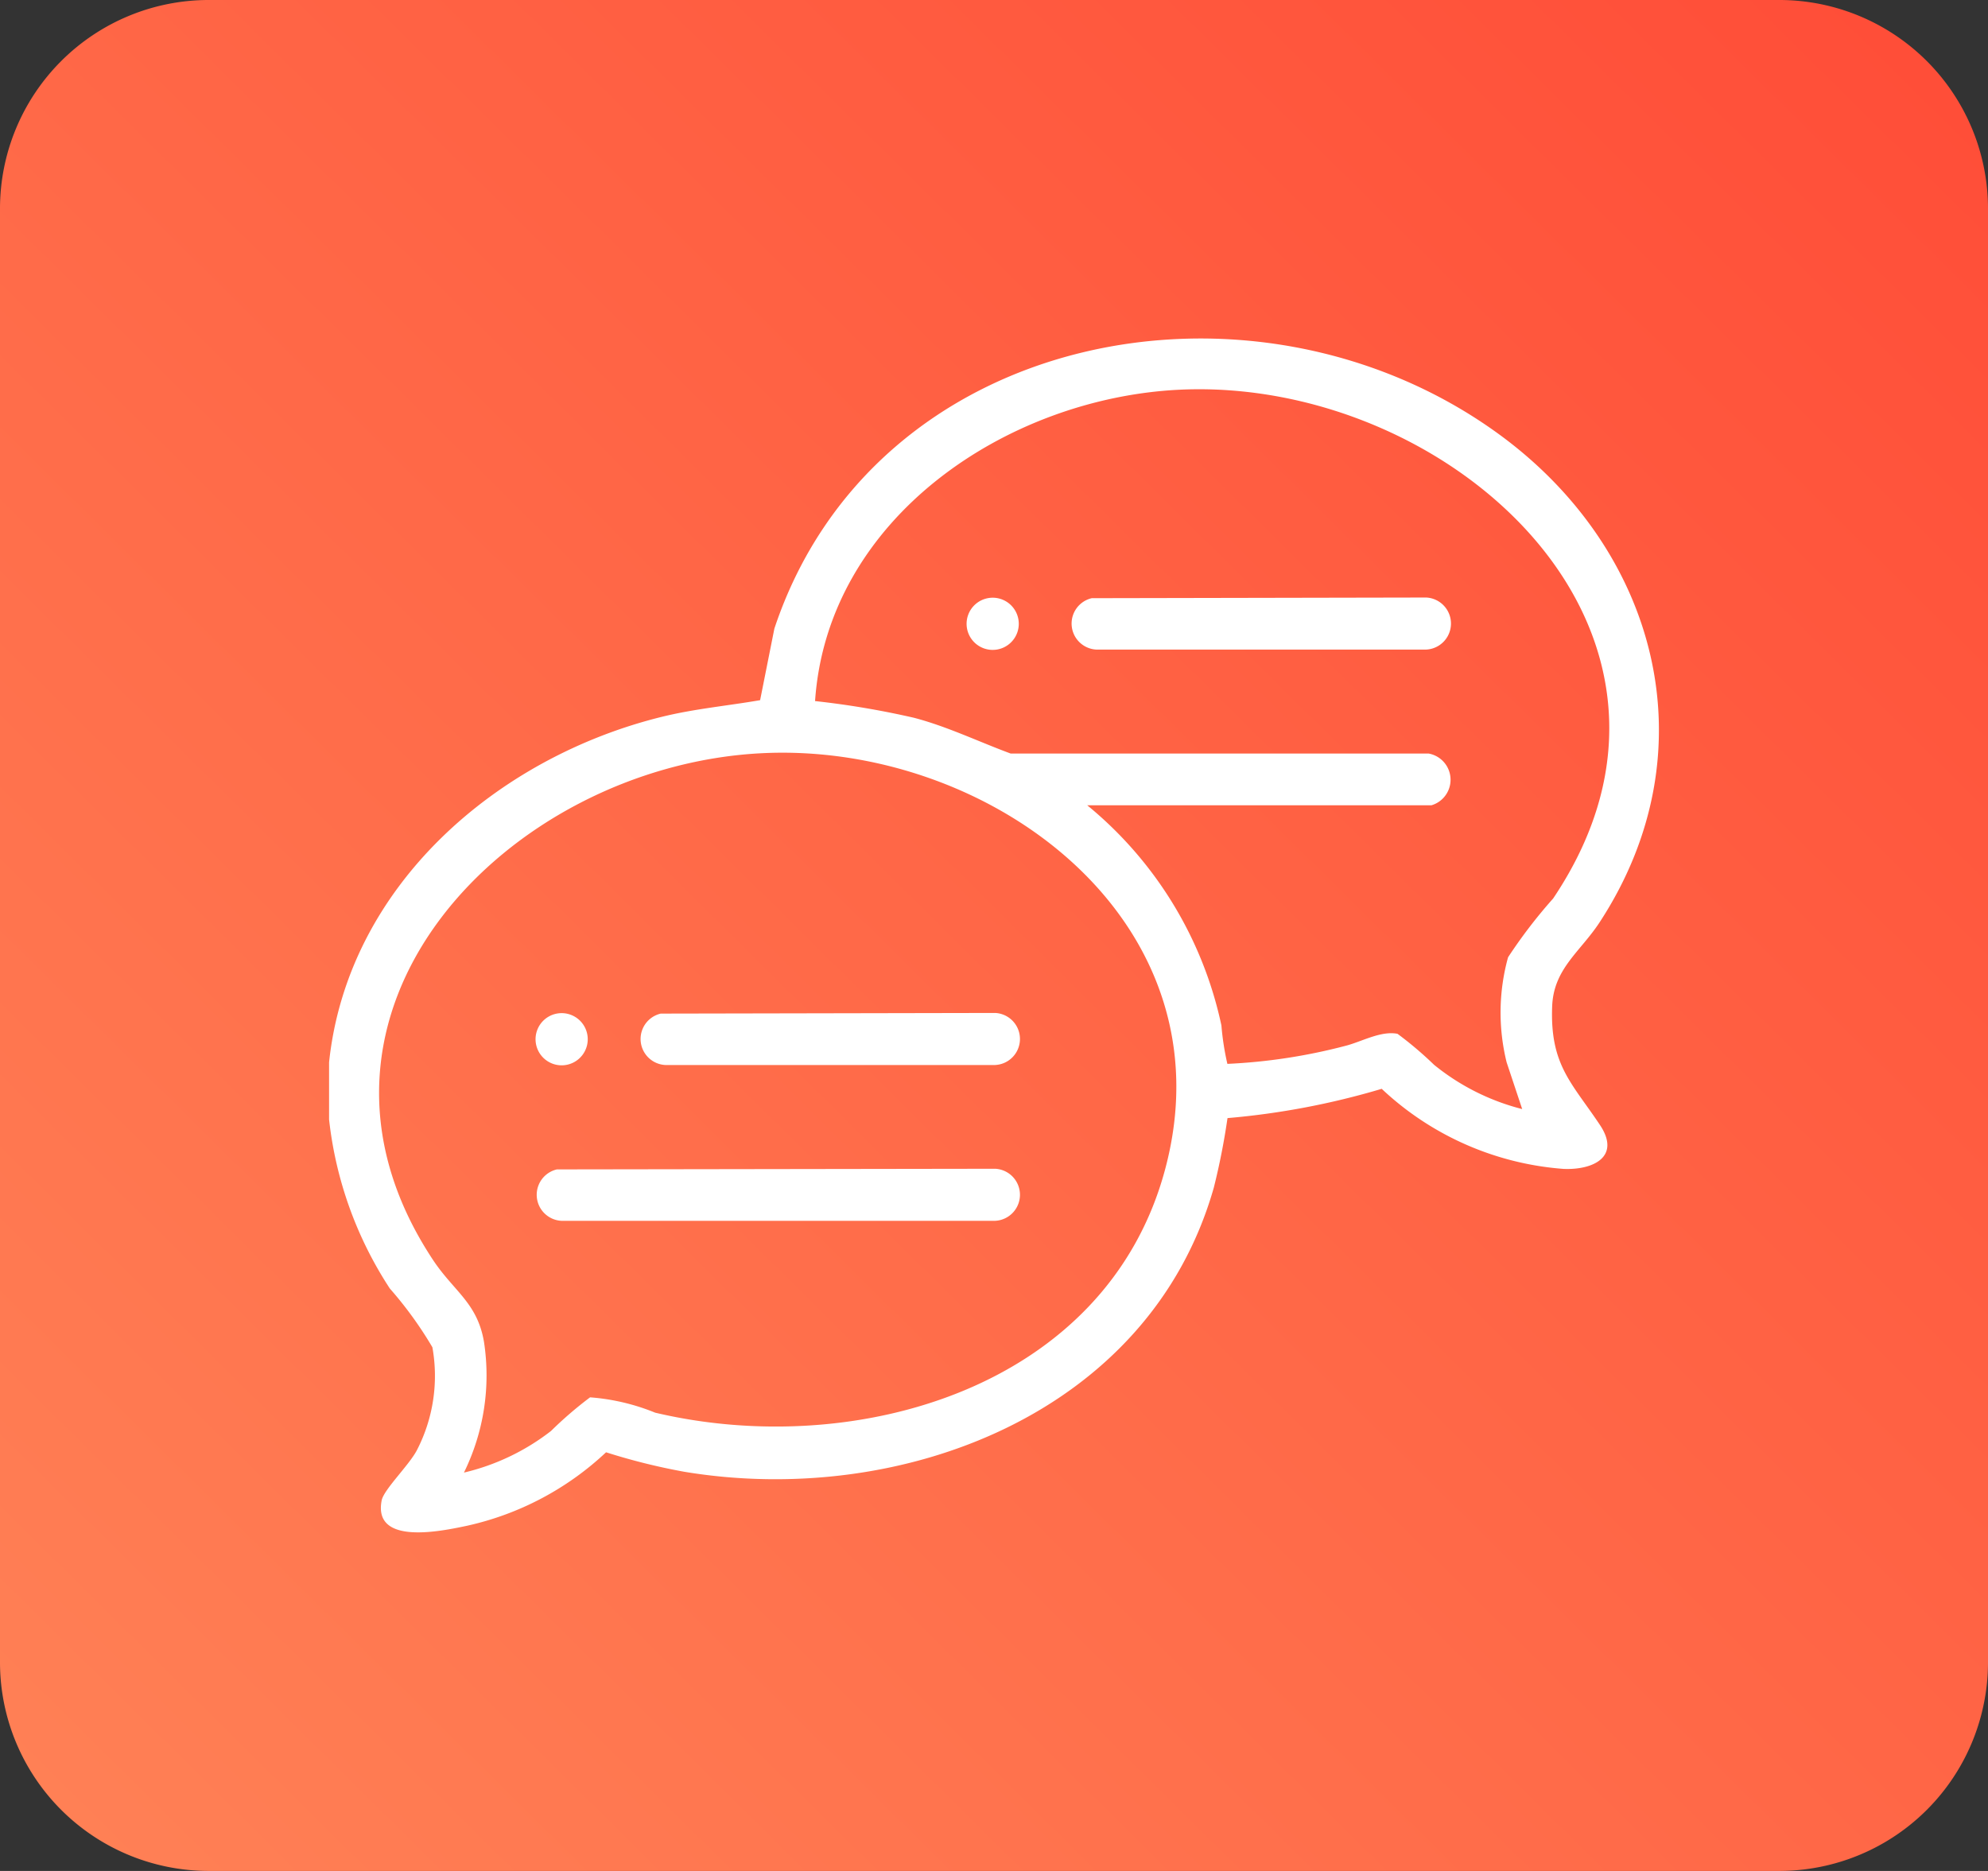
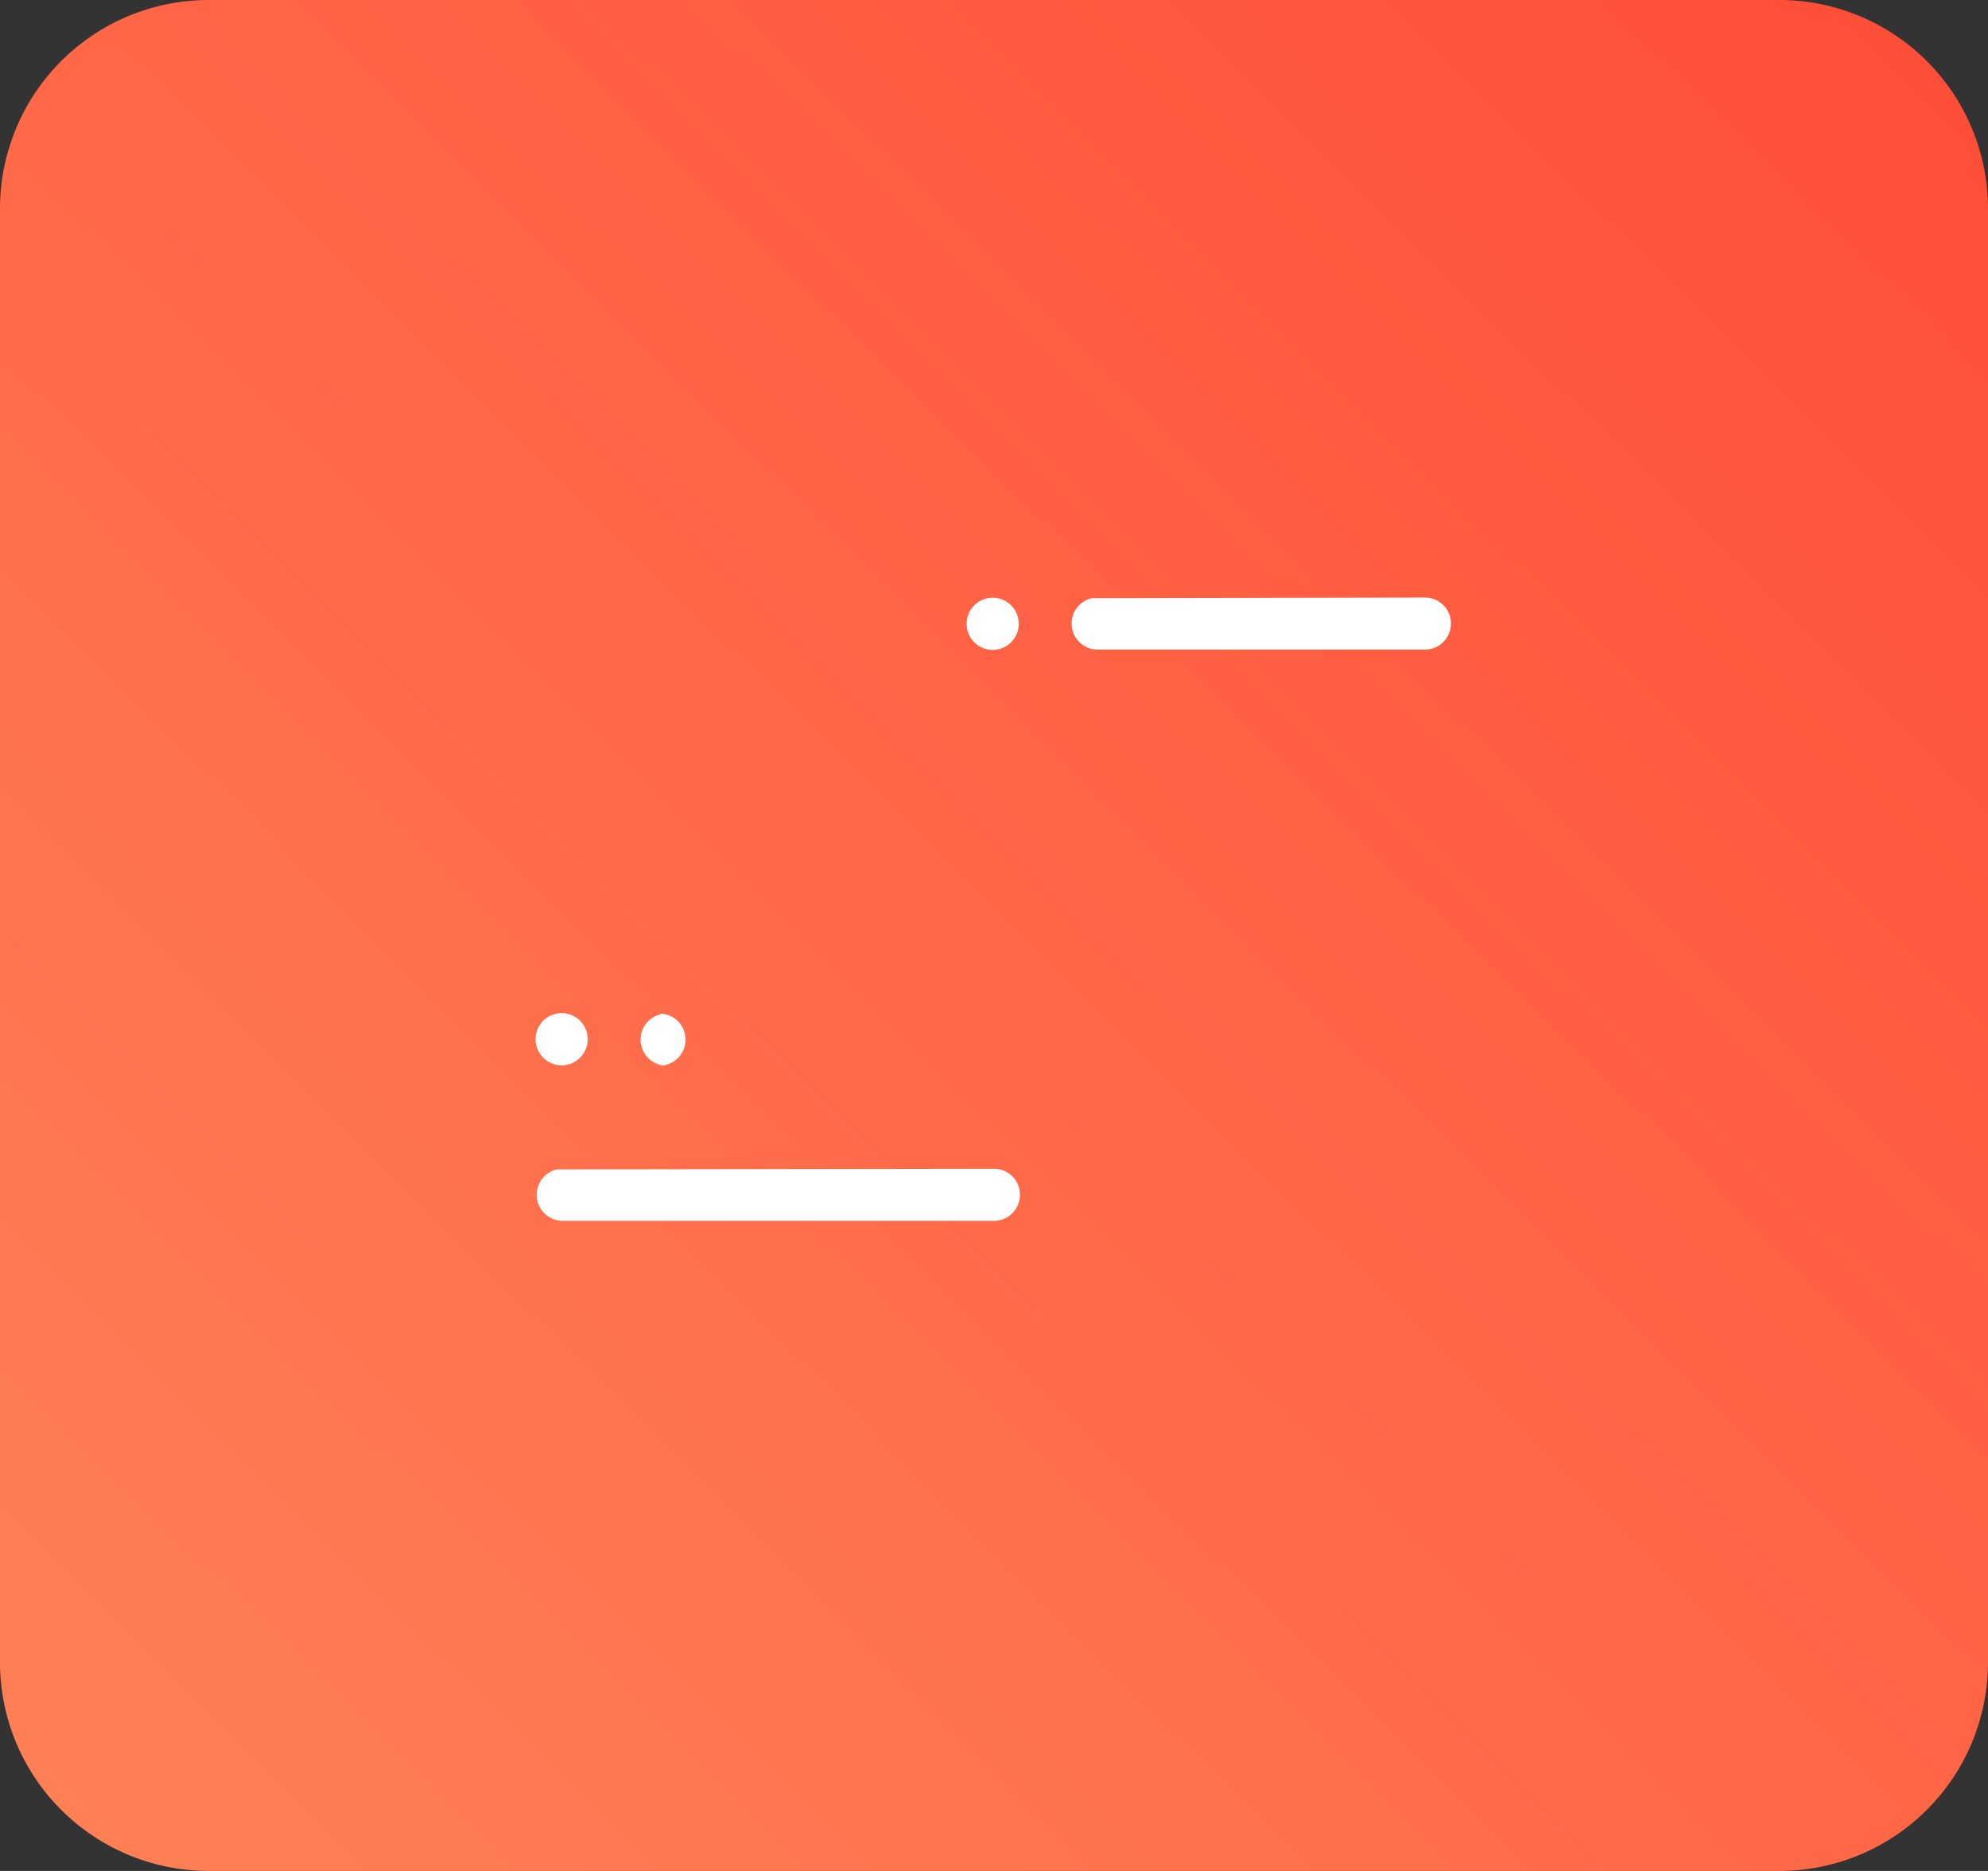
<svg xmlns="http://www.w3.org/2000/svg" width="66.677" height="62.754" viewBox="0 0 66.677 62.754">
  <rect x="0" y="0" width="66.677" height="62.754" fill="#333333" stroke="none" />
  <defs>
    <linearGradient id="linear-gradient" x1="1.107" y1="-0.086" x2="-0.05" y2="1" gradientUnits="objectBoundingBox">
      <stop offset="0" stop-color="#ff4734" />
      <stop offset="1" stop-color="#ff8357" />
    </linearGradient>
    <clipPath id="clip-path">
      <rect id="Rectangle_17533" data-name="Rectangle 17533" width="44.603" height="40.044" fill="#fff" />
    </clipPath>
  </defs>
  <g id="Centralize_communication_between_field_and_office_" data-name="Centralize communication between field and office " transform="translate(-745.715 -2448)">
    <g id="Support_regional_teams_with_global_oversight_" data-name="Support regional teams with global oversight ">
      <path id="Tracé_396676" data-name="Tracé 396676" d="M7,0H59.677a7,7,0,0,1,7,7V55.754a7,7,0,0,1-7,7H7a7,7,0,0,1-7-7V7A7,7,0,0,1,7,0Z" transform="translate(745.715 2448)" fill="url(#linear-gradient)" />
    </g>
    <g id="Groupe_301484" data-name="Groupe 301484" transform="translate(756.752 2459.355)">
      <g id="Groupe_301484-2" data-name="Groupe 301484" clip-path="url(#clip-path)">
-         <path id="Tracé_396957" data-name="Tracé 396957" d="M0,26.195V24.279c.623-5.921,5.634-10.235,11.179-11.594,1.082-.265,2.183-.365,3.278-.554l.478-2.4C18.275-.308,31.008-2.731,39.18,3.169c5.381,3.885,7.192,10.645,3.442,16.4-.656,1.007-1.555,1.564-1.6,2.839-.074,1.963.659,2.556,1.6,3.967.716,1.07-.221,1.52-1.217,1.478a9.98,9.98,0,0,1-6.1-2.686,25.81,25.81,0,0,1-5.172.982,23.146,23.146,0,0,1-.458,2.328c-2.157,7.589-10.483,10.74-17.759,9.535a20.933,20.933,0,0,1-2.626-.654,9.94,9.94,0,0,1-4.67,2.466c-.815.17-3.156.683-2.856-.851.072-.368.929-1.191,1.185-1.692a5.429,5.429,0,0,0,.516-3.446,12.865,12.865,0,0,0-1.427-1.97A12.933,12.933,0,0,1,0,26.195M36.969,15.657H25.429a13.058,13.058,0,0,1,4.5,7.385,8.975,8.975,0,0,0,.2,1.288,18.962,18.962,0,0,0,3.942-.6c.548-.135,1.2-.52,1.765-.408a12.246,12.246,0,0,1,1.225,1.039,7.672,7.672,0,0,0,2.956,1.485l-.522-1.568a6.959,6.959,0,0,1,.048-3.523,16.9,16.9,0,0,1,1.512-1.972c6-8.932-3.472-17.5-12.537-17.065C22.732,2,16.718,6.024,16.3,12.161a28.882,28.882,0,0,1,3.316.56c1.121.294,2.162.8,3.245,1.2l14.018,0a.893.893,0,0,1,.093,1.736M4.529,38.038a7.6,7.6,0,0,0,2.915-1.395,13.024,13.024,0,0,1,1.31-1.128,7.191,7.191,0,0,1,2.182.514c6.721,1.587,15.126-.823,17.1-8.143,2.25-8.344-5.877-14.367-13.539-13.975-8.519.436-16.516,8.7-11,17.012.7,1.047,1.48,1.429,1.7,2.74a7.392,7.392,0,0,1-.672,4.373" transform="translate(0 -0.001)" fill="#fff" />
        <path id="Tracé_396958" data-name="Tracé 396958" d="M60.53,239.371l14.7-.022a.874.874,0,0,1,0,1.746H60.682a.874.874,0,0,1-.152-1.724" transform="translate(-52.89 -211.502)" fill="#fff" />
-         <path id="Tracé_396959" data-name="Tracé 396959" d="M90.471,194.459l11.216-.022a.874.874,0,0,1,0,1.746H90.623a.874.874,0,0,1-.152-1.724" transform="translate(-79.347 -171.816)" fill="#fff" />
+         <path id="Tracé_396959" data-name="Tracé 396959" d="M90.471,194.459a.874.874,0,0,1,0,1.746H90.623a.874.874,0,0,1-.152-1.724" transform="translate(-79.347 -171.816)" fill="#fff" />
        <path id="Tracé_396960" data-name="Tracé 396960" d="M60.615,194.452a.875.875,0,1,1,.319,1.721.875.875,0,0,1-.319-1.721" transform="translate(-52.974 -171.81)" fill="#fff" />
        <path id="Tracé_396961" data-name="Tracé 396961" d="M214.729,74.693l11.216-.022a.874.874,0,0,1,0,1.746H214.881a.874.874,0,0,1-.152-1.724" transform="translate(-189.149 -65.984)" fill="#fff" />
        <path id="Tracé_396962" data-name="Tracé 396962" d="M184.872,74.686a.875.875,0,1,1,.319,1.721.875.875,0,0,1-.319-1.721" transform="translate(-162.774 -65.978)" fill="#fff" />
      </g>
    </g>
  </g>
</svg>